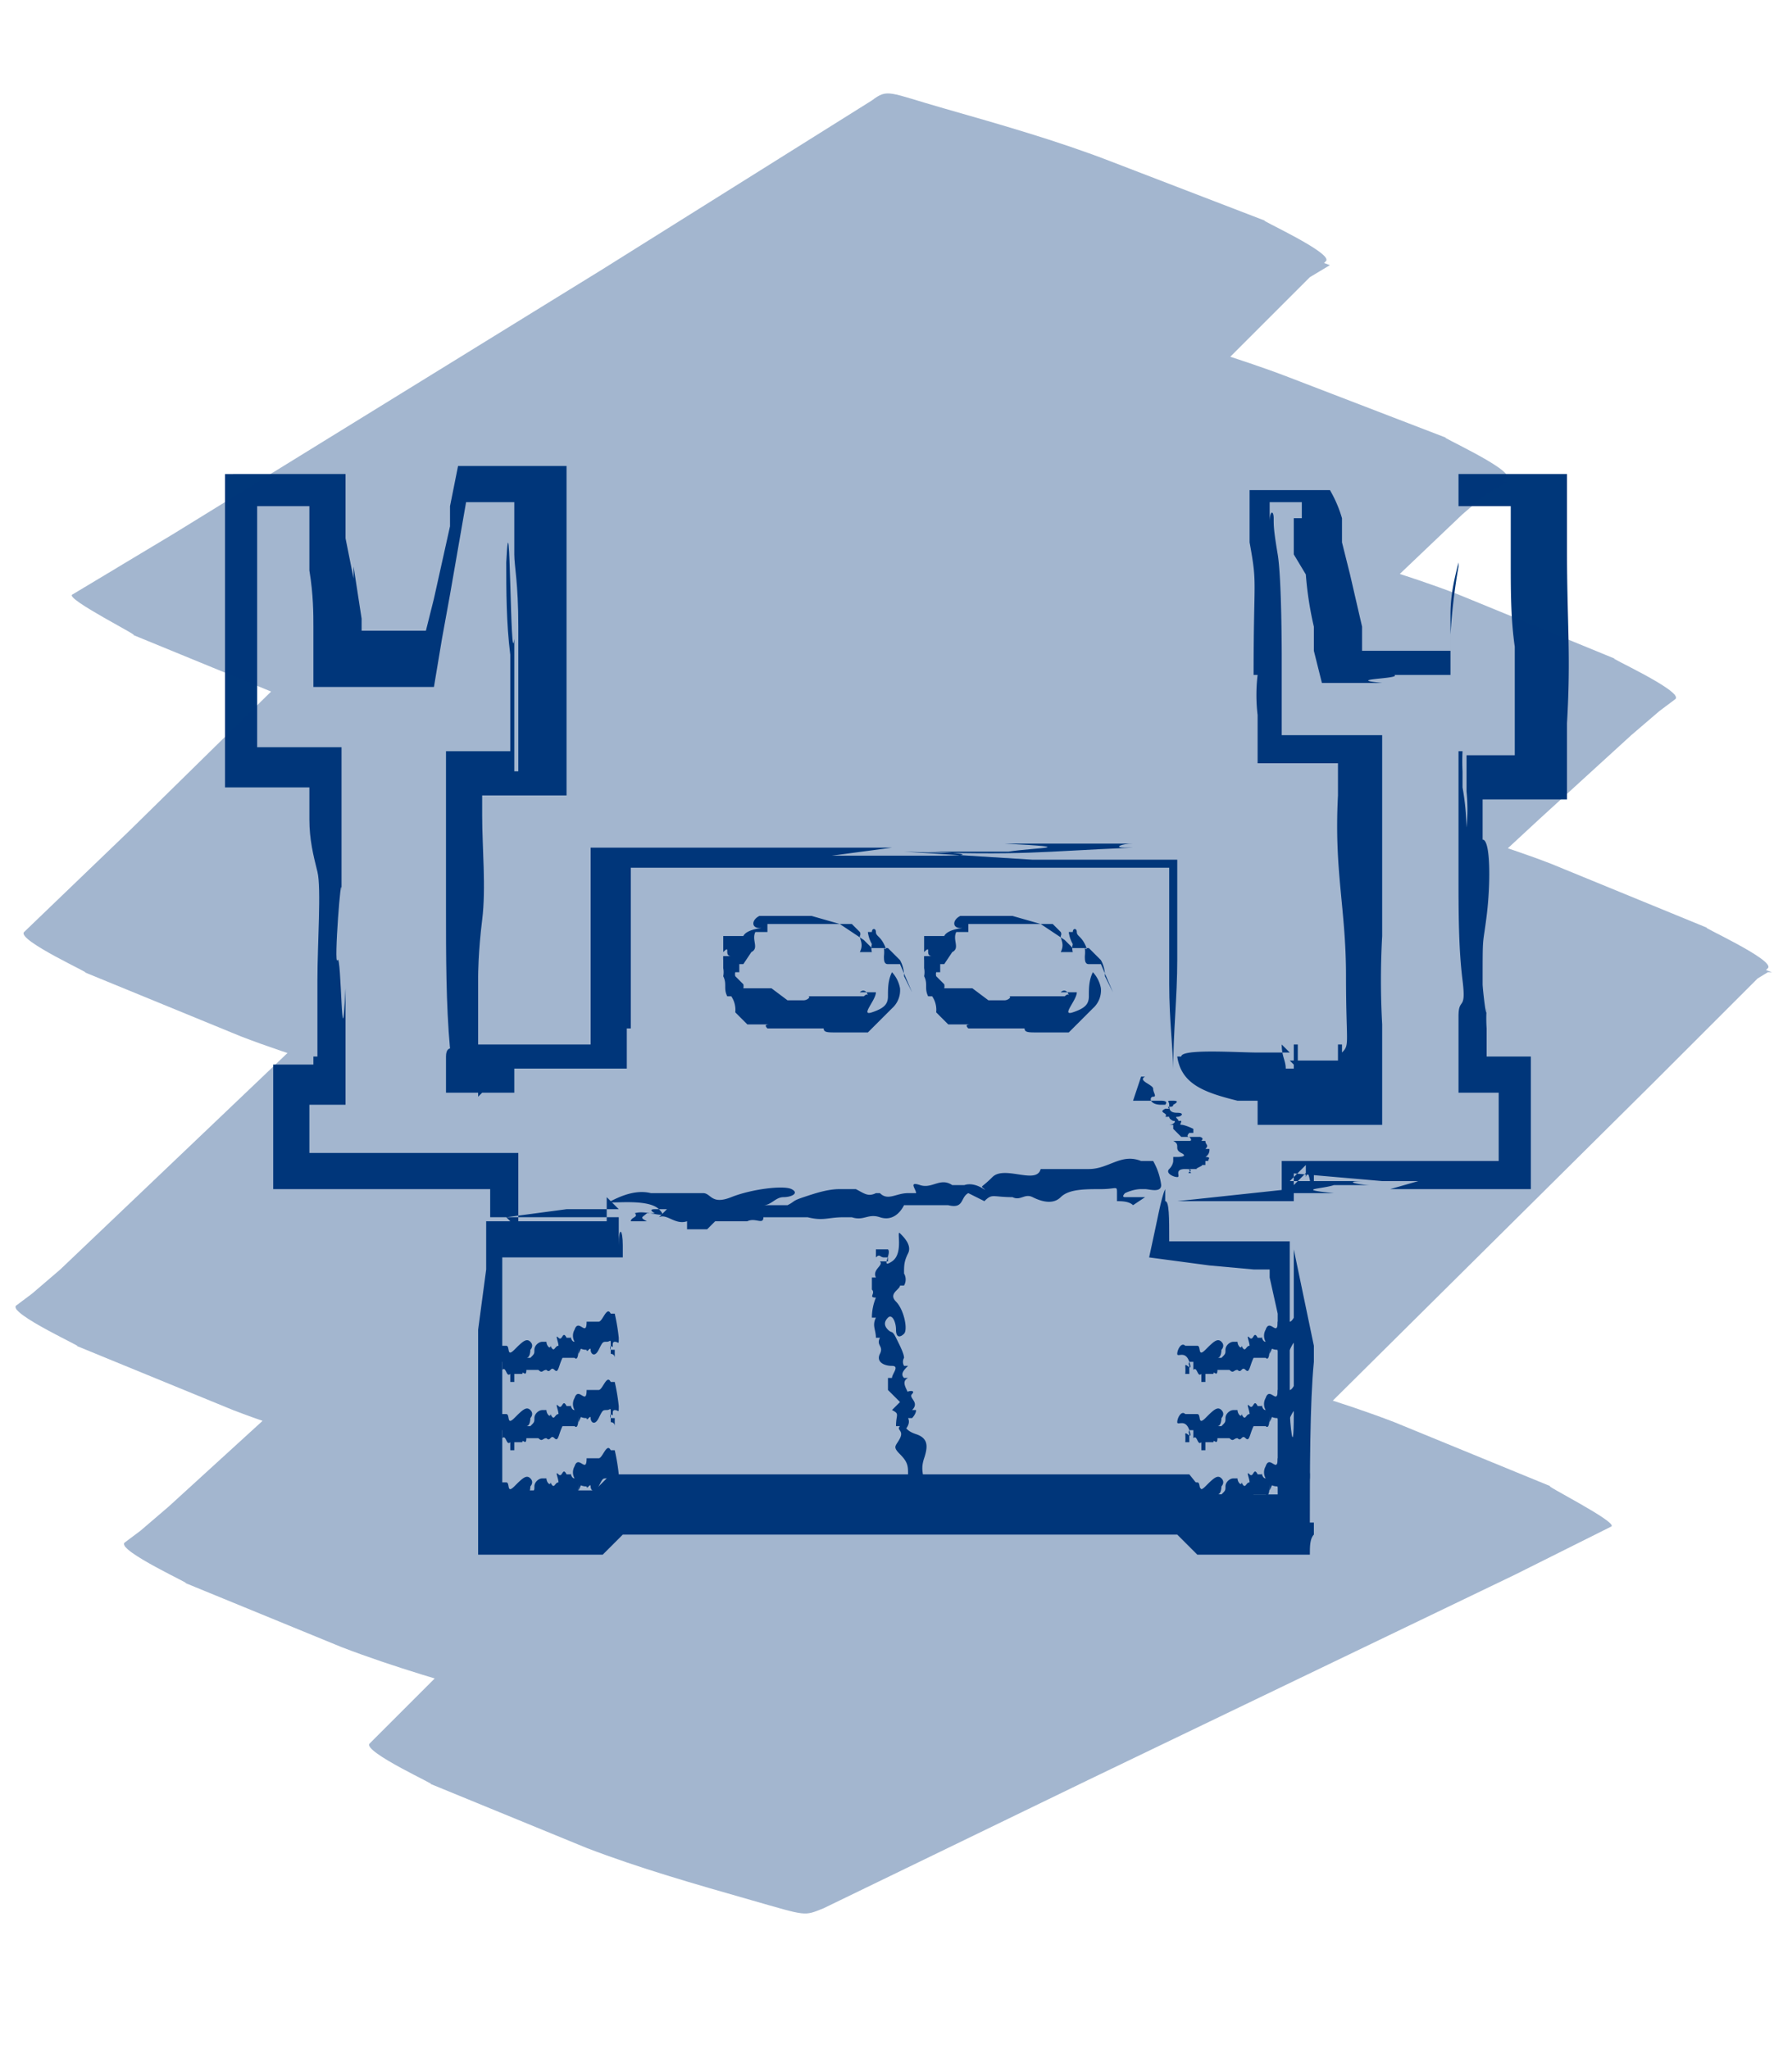
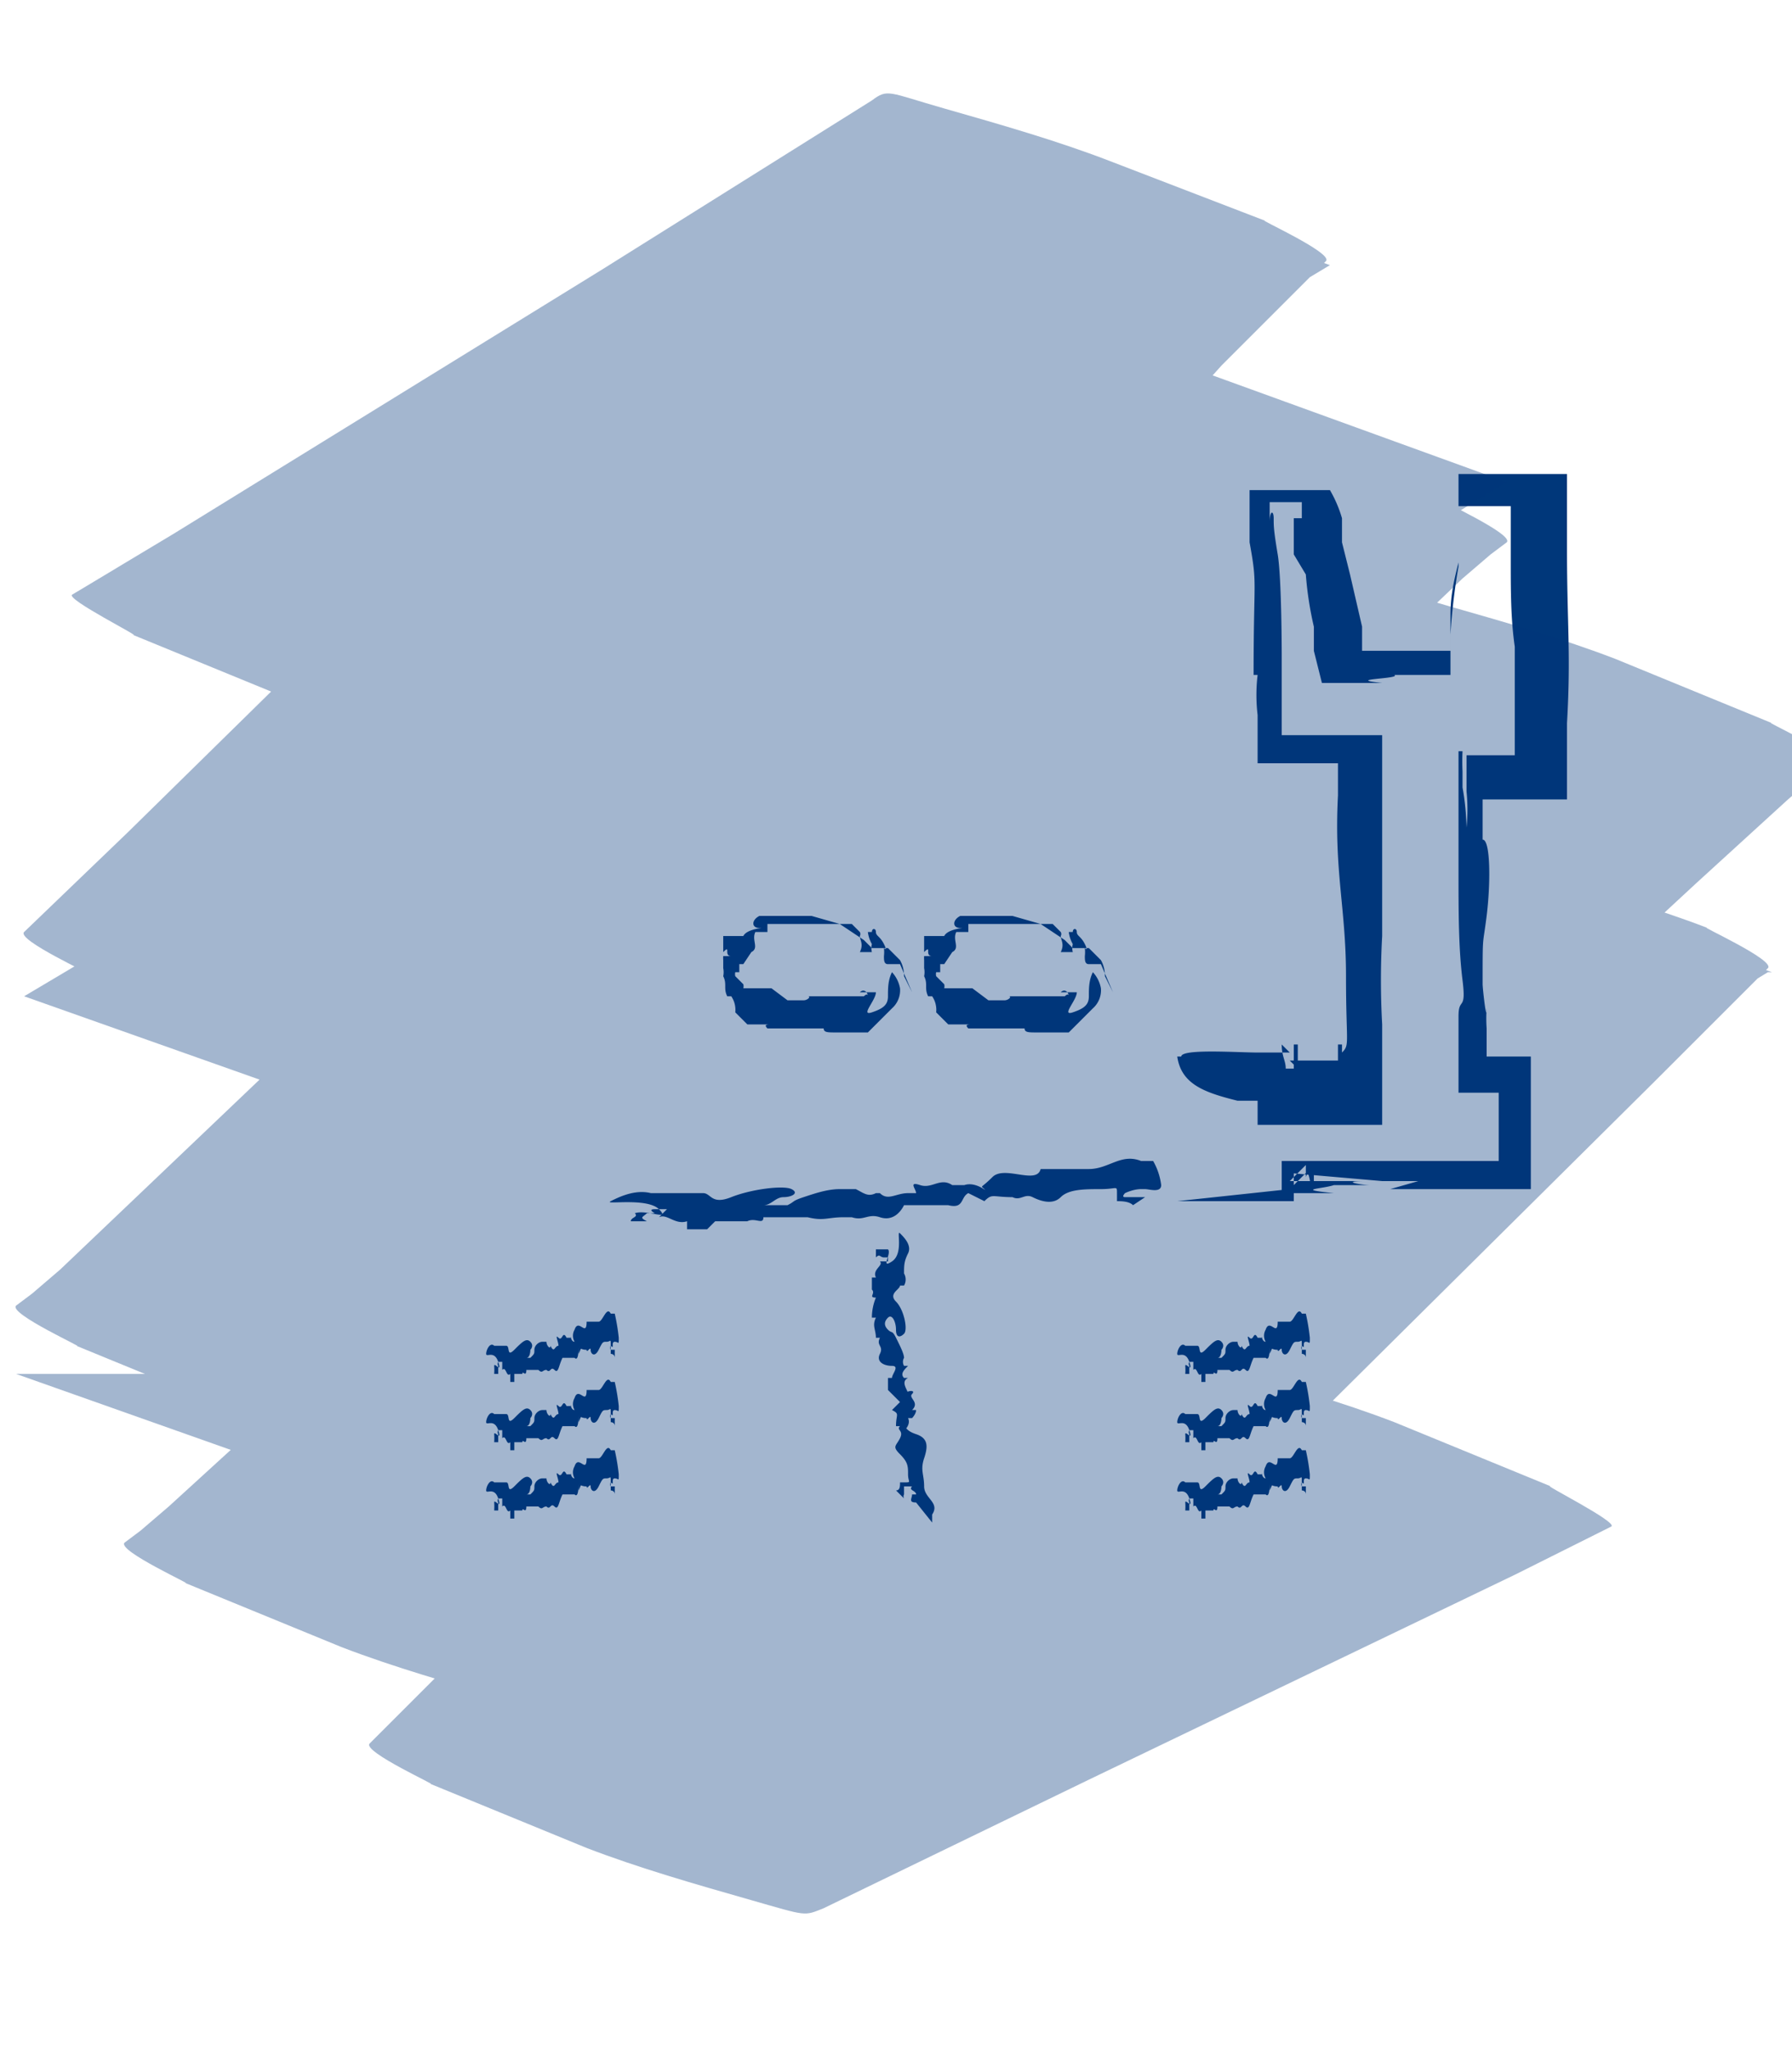
<svg xmlns="http://www.w3.org/2000/svg" width="446" height="510" viewBox="0 0 446 510">
  <defs>
    <style>
      .a{fill:#00377a;}.b{opacity:0.36;}
    </style>
  </defs>
  <title>
    icons-draw-filled
  </title>
-   <path class="a" d="M284 268h1c-2 1 2 2 2 3s1 2 0 2-1 2 2 2h3c0 1-2 0-1 1h-1c-2 1 1 1 0 2h1c0 1 2 1 0 1h1c1 0 0 1-1 1h1v1l2 2h2s1 1 0 1h-4c2 1 0 2 2 3s-1 1-1 1h-1v1s0 1-1 2 1 2 2 2-1-2 2-2 0 1 1 1 0 0 0-1h2c-1 0 2-1 1-1h1v-1h1c-1 0 1-1-1-1a2 2 0 0 0 1-2h-1c1-1 0-1 0-2h-1c1-1-1-1 0-1h-3c-1 0 0-1 0-1h1v-1s-2-1-3-1h1c-2 0-1 0-1-1h-1c1 0-1-1 0-1s2-1 0-1-2-1-2-2-1-1 1-1 0 1 0 1h-2s1-1-1-1h-7z" />
-   <path class="a" d="M312 316h4v2l2 9v45h-18l-4-5H152l-4 4h-23v-58h30v-3c0-4-1-5-1 0v-7h-28l2 2-3-3 4 4v-19H77v-12h9v-15-14c-1 21-1-9-2-7s1-24 1-17v-36H64v-22-38h13v16c1 6 1 11 1 14v15h30l2-12 2-11 4-23h12v13c0 3 1 7 1 18v36h-1v-16-17c-1 9-1-39-2-19 0 7 0 15 1 23v24h-16v39c0 12 0 24 1 35 0 0-1 0-1 2v9h17v-6h28v-10h1v-40h134v29c0 9 1 17 1 21 0-9 1-18 1-27v-25h-36l-32-2c31 1 33 0 57-1h-2c-3 0-1-1 2-1h-32c20 1 7 1 1 2h-20c4 0 16 1 2 1h-26l15-2h-75v49h-28v13l7-7-8 8 8-8h-7v-16-7s0-6 1-14 0-18 0-26v-5h21v-82h-27l-2 10v5l-4 18-2 8H90v-3l-2-13v3l-2-10v-16H56v78h21v8c0 5 1 9 2 13s0 18 0 27v21-2h-1v2H68v31h59l-5-5v12h4l15-2h13l-3-3v9l3-3h-33v12l-2 15v56h31l3-3 2-2h138l2 2 3 3h28c0-2 0-4 1-5v-3h-1c0-12 0-30 1-40v-4l-5-24v56-15c0 12-1 2-1-1v-42c-1 0-1 0 0 0h-30c0-6 0-10-1-10v-3c-1 2-2 8-4 17l15 2z" />
  <path class="a" d="M308 274h13l-8-8v14h31v-25a197 197 0 0 1 0-22v-50h-25v-2-4-14s0-19-1-25-1-7-1-9-1-2-1 1v-5h8v4h-2v9l3 5a86 86 0 0 0 2 13v6l2 8h15c-10-1 5-1 3-2h14v-15c0-5 1-9 2-13v-14h13v14c0 7 0 14 1 21v27h-12v9a45 45 0 0 1 0 9 65 65 0 0 0-1-10v-4a52 52 0 0 1 0-5h-1v30c0 10 0 19 1 27s-1 4-1 9v19h10v17h-54v9l2-2-28 3h29v-7h-1l23 2h-23l4-4-5 5 5-5v3c1-3 1 4 2 3v-6l-7 7h12c-10-1-3-1 0-2h9c-2 0-8-1-1-1h13l-7 2h35v-33h-11v-7a36 36 0 0 1 0-5c0 4-1-5-1-6 0-13 0-9 1-17s1-19-1-19v-10h21v-19c1-17 0-25 0-43v-19h-27v23a152 152 0 0 0-2 17v4h-22v-6l-3-13-2-8v-6a31 31 0 0 0-3-7h-20v13c2 11 1 8 1 33h1a42 42 0 0 0 0 10v12h20v8c-1 19 2 28 2 45s1 17-1 19v-2h-1v4h-12l2 2v-6h-1v6h-2c0-2-1-3-1-6l2 2h-8c-5 0-19-1-19 1h-1c1 7 7 9 15 11zM227 247l-2-4a8 8 0 0 0-1-4l-3-3h-4l-2-2-6-4-7-2h-13c-2 1-2 3 0 3s-3 0-4 2h-5v4c2-2 0 1 2 1h-2a7 7 0 0 0 0 1v2a5 5 0 0 1 0 2c1 2 0 3 1 5h1a6 6 0 0 1 1 4l3 3h6c-1 0-2 0-1 1h14c0 1 1 1 3 1h8l6-6a6 6 0 0 0 2-5 8 8 0 0 0-2-4c-1 2-1 4-1 6s-1 3-4 4 1-3 1-5h-4c1-1 2 0 2 1h-1s1-1 1 0h-15c1 0 0 1-1 1h-4l-4-3h-7a2 2 0 0 0 0-1l-2-2a2 2 0 0 1 0-1h1v-2h1l2-3c2-1 0-3 1-5h3v-2h21l2 2a1 1 0 0 1 0 1c0 1 1 2 0 4h3a4 4 0 0 1 0-2 8 8 0 0 1-1-3h1c0-1 1-1 1 0s1 1 2 3 0 1 0 1a9 9 0 0 1 0 2c0 1 0 2 1 2h3zM277 247l-2-4a8 8 0 0 0-1-4l-3-3h-4l-2-2-6-4-7-2h-13c-2 1-2 3 0 3s-3 0-4 2h-5v4c2-2 0 1 2 1h-2a7 7 0 0 0 0 1v2a5 5 0 0 1 0 2c1 2 0 3 1 5h1a6 6 0 0 1 1 4l3 3h6c-1 0-2 0-1 1h14c0 1 1 1 3 1h8l6-6a6 6 0 0 0 2-5 8 8 0 0 0-2-4c-1 2-1 4-1 6s-1 3-4 4 1-3 1-5h-4c1-1 2 0 2 1h-1s1-1 1 0h-15c1 0 0 1-1 1h-4l-4-3h-7a2 2 0 0 0 0-1l-2-2a2 2 0 0 1 0-1h1v-2h1l2-3c2-1 0-3 1-5h3v-2h21l2 2a1 1 0 0 1 0 1c0 1 1 2 0 4h3a4 4 0 0 1 0-2 8 8 0 0 1-1-3h1c0-1 1-1 1 0s1 1 2 3 0 1 0 1a9 9 0 0 1 0 2c0 1 0 2 1 2h3zM232 379v-2c2-3-2-4-2-7s-1-4 0-7 1-5-2-6-2-2-3-1 2-1 1-3h1s1-1 1-2h-1c2-2-1-3 0-4s-1-1-2 0h1c0-1-2-3 0-4h-1c-1-1 0-2 1-3h-1a2 2 0 0 1 0-2c0-1-1-3-2-5s-1-1-2-2-1-2 0-3 2 1 2 3 1 2 2 1 0-6-2-8 1-3 1-4h1a3 3 0 0 0 0-3c0-2 0-3 1-5s-1-4-2-5 1 5-2 7 0-2-1-3h-3v2c1-1 1 0 2 0h1v1h-2c1 1-2 2-1 4h-1v3c1 1-1 2 1 2a13 13 0 0 0-1 5h1c-1 2 0 3 0 5h1c-1 2 1 2 0 4s1 3 3 3 0 2 0 3h-1v3l3 3-2 2c2 1 1 1 1 4h1c-1 1 1 1 0 3s-2 2 0 4 2 3 2 5 1 2-1 2h-1c0 1 0 2-1 2l2 2a1 1 0 0 1 0-1v-2h2c-1 1 1 1 1 2h-1c0 1-1 2 1 2zM153 327h-1c-1-2-2 2-3 2h-3c0 4-2-1-3 2a3 3 0 0 0 0 3c-1 0-1-2-1-1h-1c-1-2-1 1-2 0s0 1 0 2c-1 0-1 2-2 0 0 1-1 0-1-1h-1c-1 0-2 1-2 2s0 1-1 2h-1c1 0 1-2 1-2s1-1 0-2-2 0-4 2-1-1-2-1h-3c-1-1-2 1-2 2s2-1 3 2-1 0-1 1a16 16 0 0 1 0 2h1v-2a1 1 0 0 1 0-1h1v2c1-1 1 2 2 1v2h1v-2h2c0-1 1 1 1-1h3c1 1 1 0 2 0 1 1 1-1 2 0s1-1 2-3h3c1 1 1-2 1-3v2c1-2 0-1 2-1 0 1 1-1 1 0s1 2 2 0 1-2 2-2 1-1 1 1v2s1 0 1 1v-2h-1a1 1 0 0 1 0-1c1 1 0-1 1-1s1 1 1-1a51 51 0 0 0-1-6zM153 344h-1c-1-2-2 2-3 2h-3c0 4-2-1-3 2a3 3 0 0 0 0 3c-1 0-1-2-1-1h-1c-1-2-1 1-2 0s0 1 0 2c-1 0-1 2-2 0 0 1-1 0-1-1h-1c-1 0-2 1-2 2s0 1-1 2h-1c1 0 1-2 1-2s1-1 0-2-2 0-4 2-1-1-2-1h-3c-1-1-2 1-2 2s2-1 3 2-1 0-1 1a16 16 0 0 1 0 2h1v-2a1 1 0 0 1 0-1h1v2c1-1 1 2 2 1v2h1v-2h2c0-1 1 1 1-1h3c1 1 1 0 2 0 1 1 1-1 2 0s1-1 2-3h3c1 1 1-2 1-3v2c1-2 0-1 2-1 0 1 1-1 1 0s1 2 2 0 1-2 2-2 1-1 1 1v2s1 0 1 1v-2h-1a1 1 0 0 1 0-1c1 1 0-1 1-1s1 1 1-1a51 51 0 0 0-1-6zM325 344h-1c-1-2-2 2-3 2h-3c0 4-2-1-3 2a3 3 0 0 0 0 3c-1 0-1-2-1-1h-1c-1-2-1 1-2 0s0 1 0 2c-1 0-1 2-2 0 0 1-1 0-1-1h-1c-1 0-2 1-2 2s0 1-1 2h-1c1 0 1-2 1-2s1-1 0-2-2 0-4 2-1-1-2-1h-3c-1-1-2 1-2 2s2-1 3 2-1 0-1 1a16 16 0 0 1 0 2h1v-2a1 1 0 0 1 0-1h1v2c1-1 1 2 2 1v2h1v-2h2c0-1 1 1 1-1h3c1 1 1 0 2 0 1 1 1-1 2 0s1-1 2-3h3c1 1 1-2 1-3v2c1-2 0-1 2-1 0 1 1-1 1 0s1 2 2 0 1-2 2-2 1-1 1 1v2s1 0 1 1v-2h-1a1 1 0 0 1 0-1c1 1 0-1 1-1s1 1 1-1a51 51 0 0 0-1-6zM153 361h-1c-1-2-2 2-3 2h-3c0 4-2-1-3 2a3 3 0 0 0 0 3c-1 0-1-2-1-1h-1c-1-2-1 1-2 0s0 1 0 2c-1 0-1 2-2 0 0 1-1 0-1-1h-1c-1 0-2 1-2 2s0 1-1 2h-1c1 0 1-2 1-2s1-1 0-2-2 0-4 2-1-1-2-1h-3c-1-1-2 1-2 2s2-1 3 2-1 0-1 1a16 16 0 0 1 0 2h1v-2a1 1 0 0 1 0-1h1v2c1-1 1 2 2 1v2h1v-2h2c0-1 1 1 1-1h3c1 1 1 0 2 0 1 1 1-1 2 0s1-1 2-3h3c1 1 1-2 1-3v2c1-2 0-1 2-1 0 1 1-1 1 0s1 2 2 0 1-2 2-2 1-1 1 1v2s1 0 1 1v-2h-1a1 1 0 0 1 0-1c1 1 0-1 1-1s1 1 1-1a51 51 0 0 0-1-6zM325 361h-1c-1-2-2 2-3 2h-3c0 4-2-1-3 2a3 3 0 0 0 0 3c-1 0-1-2-1-1h-1c-1-2-1 1-2 0s0 1 0 2c-1 0-1 2-2 0 0 1-1 0-1-1h-1c-1 0-2 1-2 2s0 1-1 2h-1c1 0 1-2 1-2s1-1 0-2-2 0-4 2-1-1-2-1h-3c-1-1-2 1-2 2s2-1 3 2-1 0-1 1a16 16 0 0 1 0 2h1v-2a1 1 0 0 1 0-1h1v2c1-1 1 2 2 1v2h1v-2h2c0-1 1 1 1-1h3c1 1 1 0 2 0 1 1 1-1 2 0s1-1 2-3h3c1 1 1-2 1-3v2c1-2 0-1 2-1 0 1 1-1 1 0s1 2 2 0 1-2 2-2 1-1 1 1v2s1 0 1 1v-2h-1a1 1 0 0 1 0-1c1 1 0-1 1-1s1 1 1-1a51 51 0 0 0-1-6zM287 289h-3c-5-2-8 2-13 2h-12c-1 4-9-1-12 2s-3 2-2 3-2-2-5-1h-3c-3-2-5 1-8 0s-1 1-1 2h-2c-3 0-5 2-7 0h-1c-2 1-3 0-5-1h-4c-3 0-6 1-9 2s-2 1-4 2h-6c2 0 3-2 5-2s4-1 2-2-10 0-15 2-5-1-7-1h-13c-4-1-8 1-10 2s9-1 12 2-3 0-6 1c1 1-1 1-1 2h4c-2-1-1-1 0-2h2s-2-1 0-1h3l-2 2c2-1 4 2 7 1v2h5l2-2h8c2-1 4 1 4-1h11c4 1 5 0 9 0h2c3 1 4-1 7 0s5-1 6-3h11c4 1 3-2 5-3l4 2c2-2 2-1 7-1 2 1 3-1 5 0s5 2 7 0 6-2 10-2 4-1 4 1v2c1 0 3 0 4 1l3-2h-5c-1 0 0-1 0-1s2-1 4-1h1c1 0 4 1 4-1a16 16 0 0 0-2-6zM325 327h-1c-1-2-2 2-3 2h-3c0 4-2-1-3 2a3 3 0 0 0 0 3c-1 0-1-2-1-1h-1c-1-2-1 1-2 0s0 1 0 2c-1 0-1 2-2 0 0 1-1 0-1-1h-1c-1 0-2 1-2 2s0 1-1 2h-1c1 0 1-2 1-2s1-1 0-2-2 0-4 2-1-1-2-1h-3c-1-1-2 1-2 2s2-1 3 2-1 0-1 1a16 16 0 0 1 0 2h1v-2a1 1 0 0 1 0-1h1v2c1-1 1 2 2 1v2h1v-2h2c0-1 1 1 1-1h3c1 1 1 0 2 0 1 1 1-1 2 0s1-1 2-3h3c1 1 1-2 1-3v2c1-2 0-1 2-1 0 1 1-1 1 0s1 2 2 0 1-2 2-2 1-1 1 1v2s1 0 1 1v-2h-1a1 1 0 0 1 0-1c1 1 0-1 1-1s1 1 1-1a51 51 0 0 0-1-6z" />
-   <path class="b a" d="M131 188l67-41 108-66 25-15-114-41-71 70L32 207 6 232c-2 2 18 11 15 10l39 16c13 5 27 9 41 13s13 5 18 2l87-52 138-82 31-19-113-41-26 25-61 59-75 72-64 61-21 20-7 6-4 3c-2 2 18 11 15 10l39 16c13 5 27 9 41 13s14 5 18 2l30-19 71-46 87-56 75-48 36-24h1l-113-40-27 25-65 60-79 73-68 63-23 21-7 6-4 3c-2 2 18 11 15 10l39 16c13 5 27 9 41 13s14 5 18 2l29-18 71-44 86-53 74-46 36-22h1l-114-41-80 79-126 125-29 29c-2 2 18 11 15 10l39 16c13 5 27 9 41 13s13 4 18 2l66-32 106-51 24-12c2-1-18-11-15-10l-39-16c-13-5-27-9-41-13s-13-4-18-2l-66 32-106 51-24 12 113 40 80-79 126-125 29-29c2-2-18-11-15-10l-39-16c-13-5-27-9-41-13s-14-5-18-2l-29 18-71 44-86 53-73 47-36 23h-1l113 40 27-25 65-60 79-73 68-63 23-21 7-6 4-3c2-2-18-11-15-10l-39-16c-13-5-27-9-41-13s-14-5-18-2l-30 19-71 46-87 56-75 49-36 23H4l113 40 26-25 61-59 75-72 64-62 21-20 7-6 4-3c2-2-18-11-15-10l-39-15c-13-5-27-9-41-13s-13-5-18-2l-87 52-137 82-32 19 113 40 71-70L304 91l26-26c2-2-18-11-15-10l-39-15c-13-5-27-9-41-13s-14-5-18-2l-67 42-107 66-25 15c-2 1 18 11 15 10l39 16c13 5 27 9 41 13s14 5 18 2z" />
+   <path class="b a" d="M131 188l67-41 108-66 25-15-114-41-71 70L32 207 6 232c-2 2 18 11 15 10l39 16c13 5 27 9 41 13s13 5 18 2l87-52 138-82 31-19-113-41-26 25-61 59-75 72-64 61-21 20-7 6-4 3c-2 2 18 11 15 10l39 16c13 5 27 9 41 13s14 5 18 2l30-19 71-46 87-56 75-48 36-24h1l-113-40-27 25-65 60-79 73-68 63-23 21-7 6-4 3c-2 2 18 11 15 10l39 16c13 5 27 9 41 13s14 5 18 2l29-18 71-44 86-53 74-46 36-22h1l-114-41-80 79-126 125-29 29c-2 2 18 11 15 10l39 16c13 5 27 9 41 13s13 4 18 2l66-32 106-51 24-12c2-1-18-11-15-10l-39-16c-13-5-27-9-41-13s-13-4-18-2l-66 32-106 51-24 12 113 40 80-79 126-125 29-29c2-2-18-11-15-10c-13-5-27-9-41-13s-14-5-18-2l-29 18-71 44-86 53-73 47-36 23h-1l113 40 27-25 65-60 79-73 68-63 23-21 7-6 4-3c2-2-18-11-15-10l-39-16c-13-5-27-9-41-13s-14-5-18-2l-30 19-71 46-87 56-75 49-36 23H4l113 40 26-25 61-59 75-72 64-62 21-20 7-6 4-3c2-2-18-11-15-10l-39-15c-13-5-27-9-41-13s-13-5-18-2l-87 52-137 82-32 19 113 40 71-70L304 91l26-26c2-2-18-11-15-10l-39-15c-13-5-27-9-41-13s-14-5-18-2l-67 42-107 66-25 15c-2 1 18 11 15 10l39 16c13 5 27 9 41 13s14 5 18 2z" />
</svg>